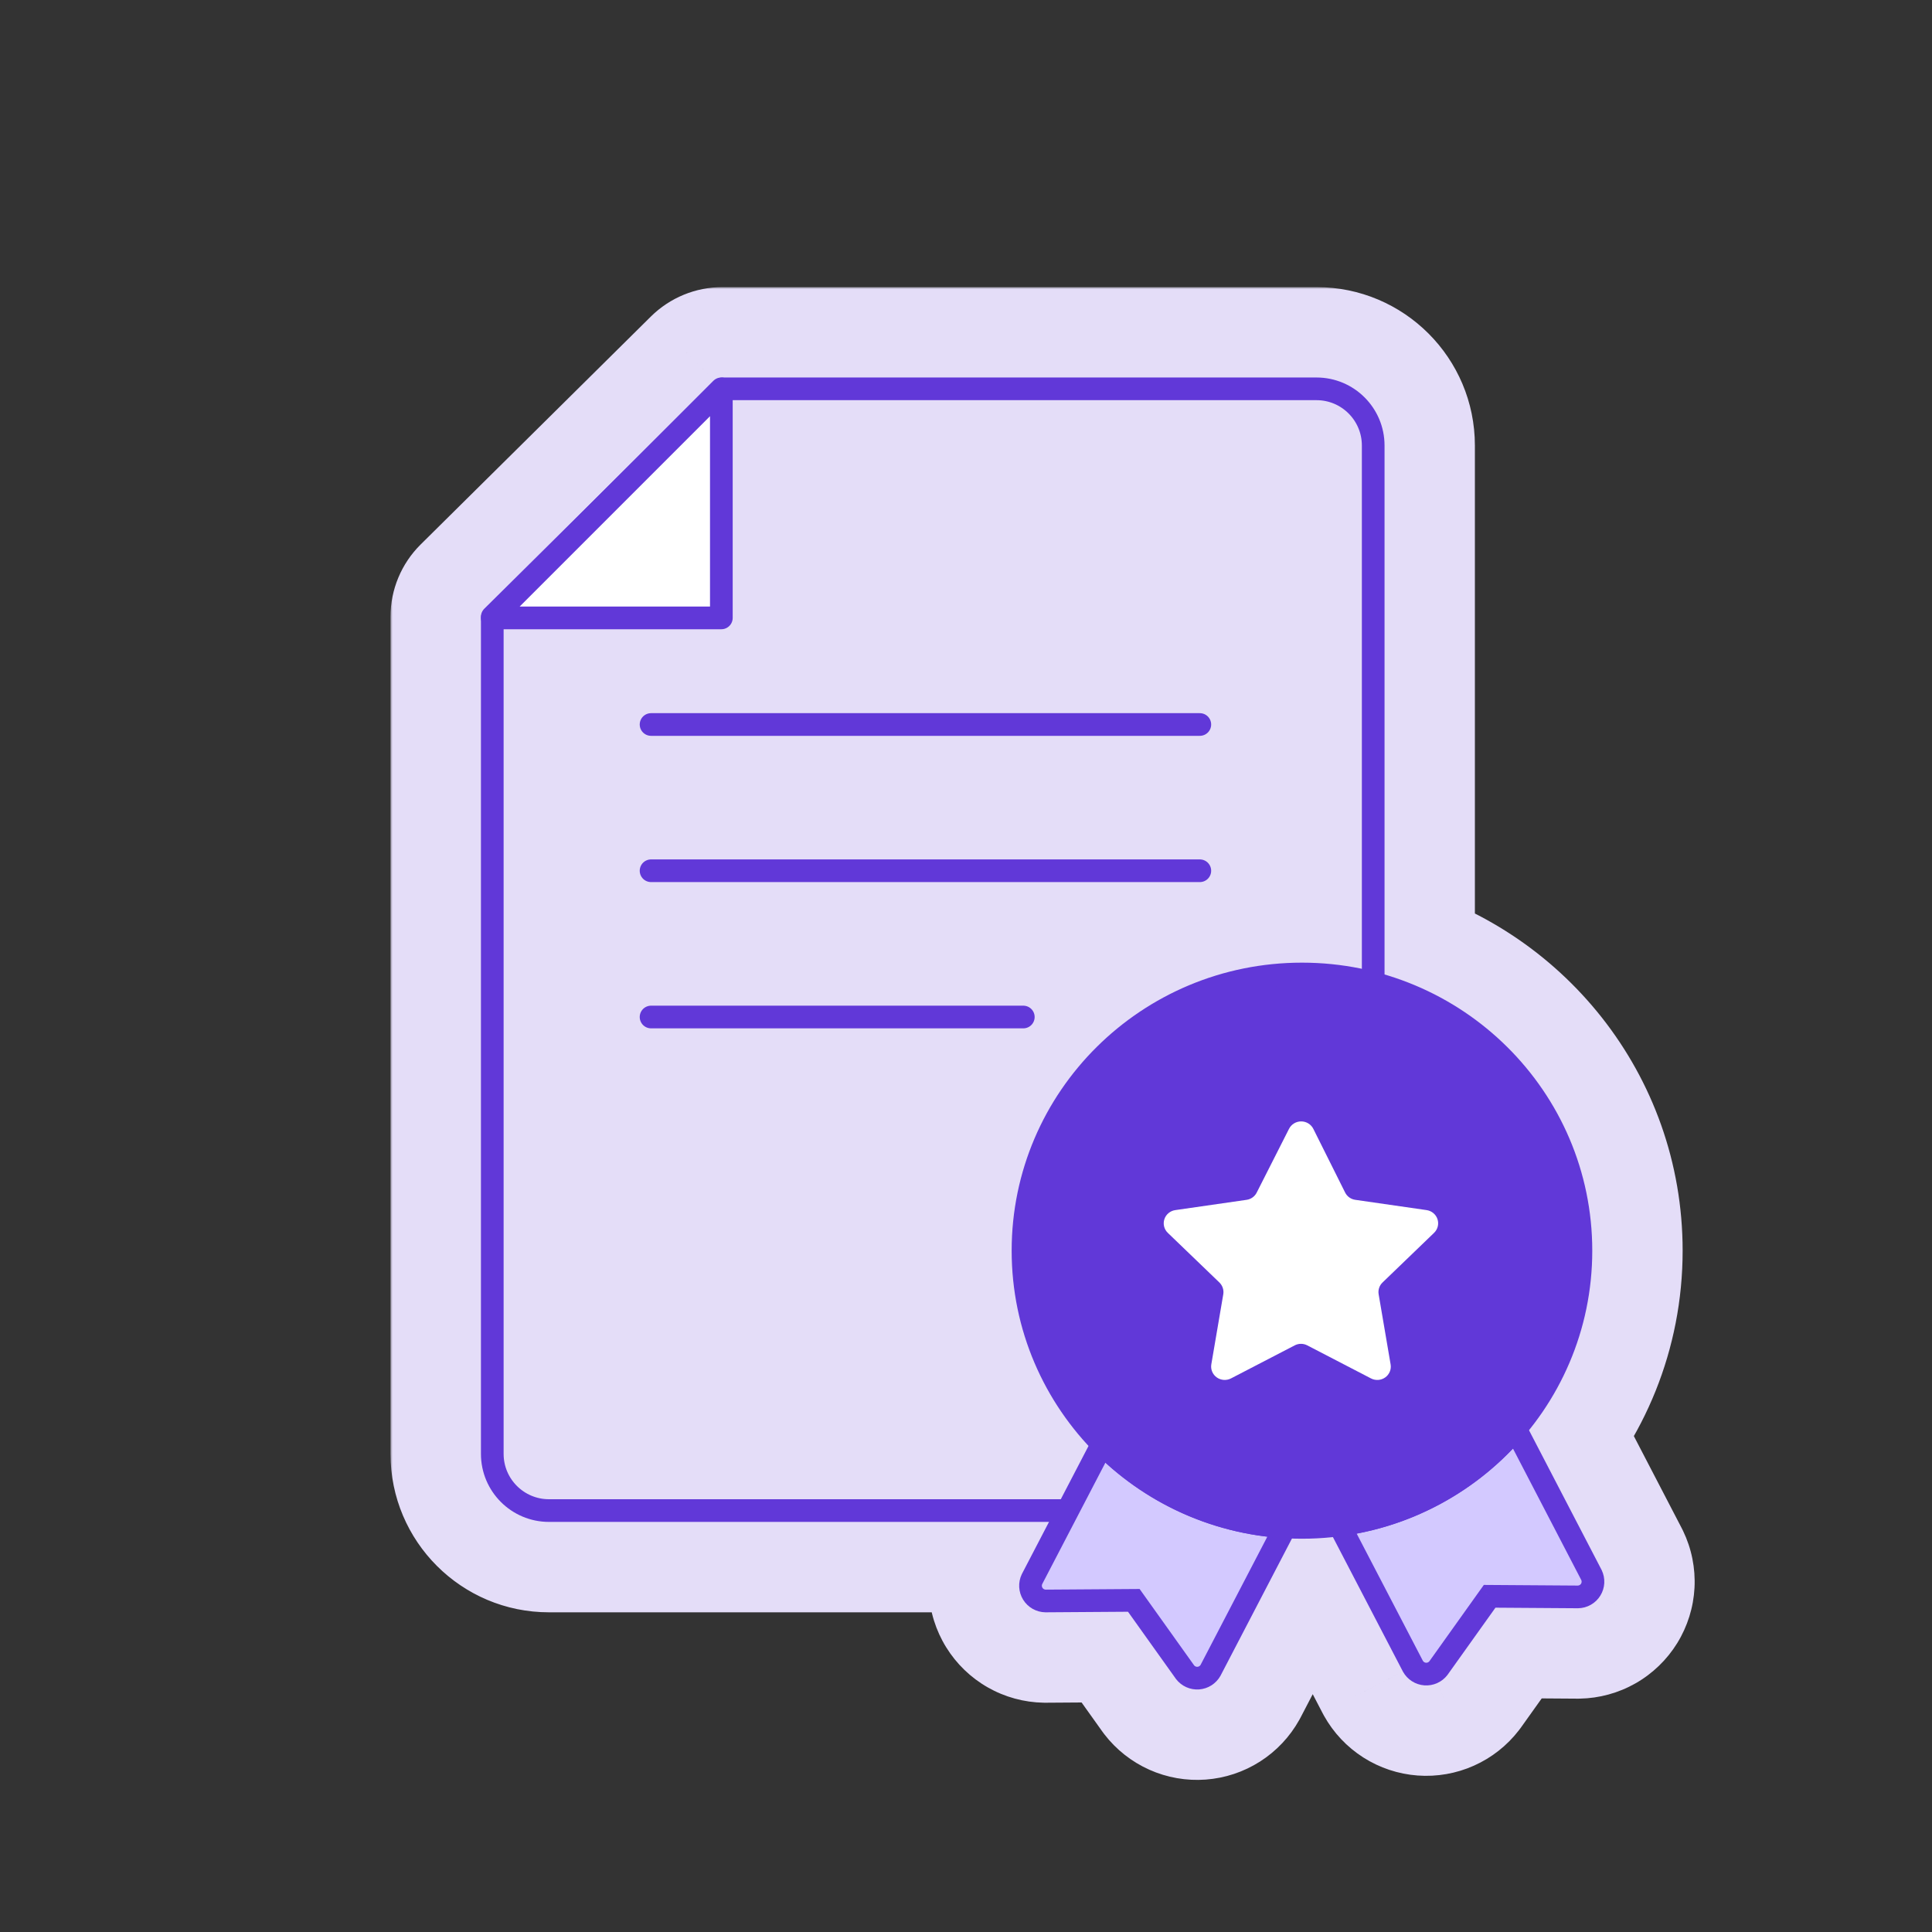
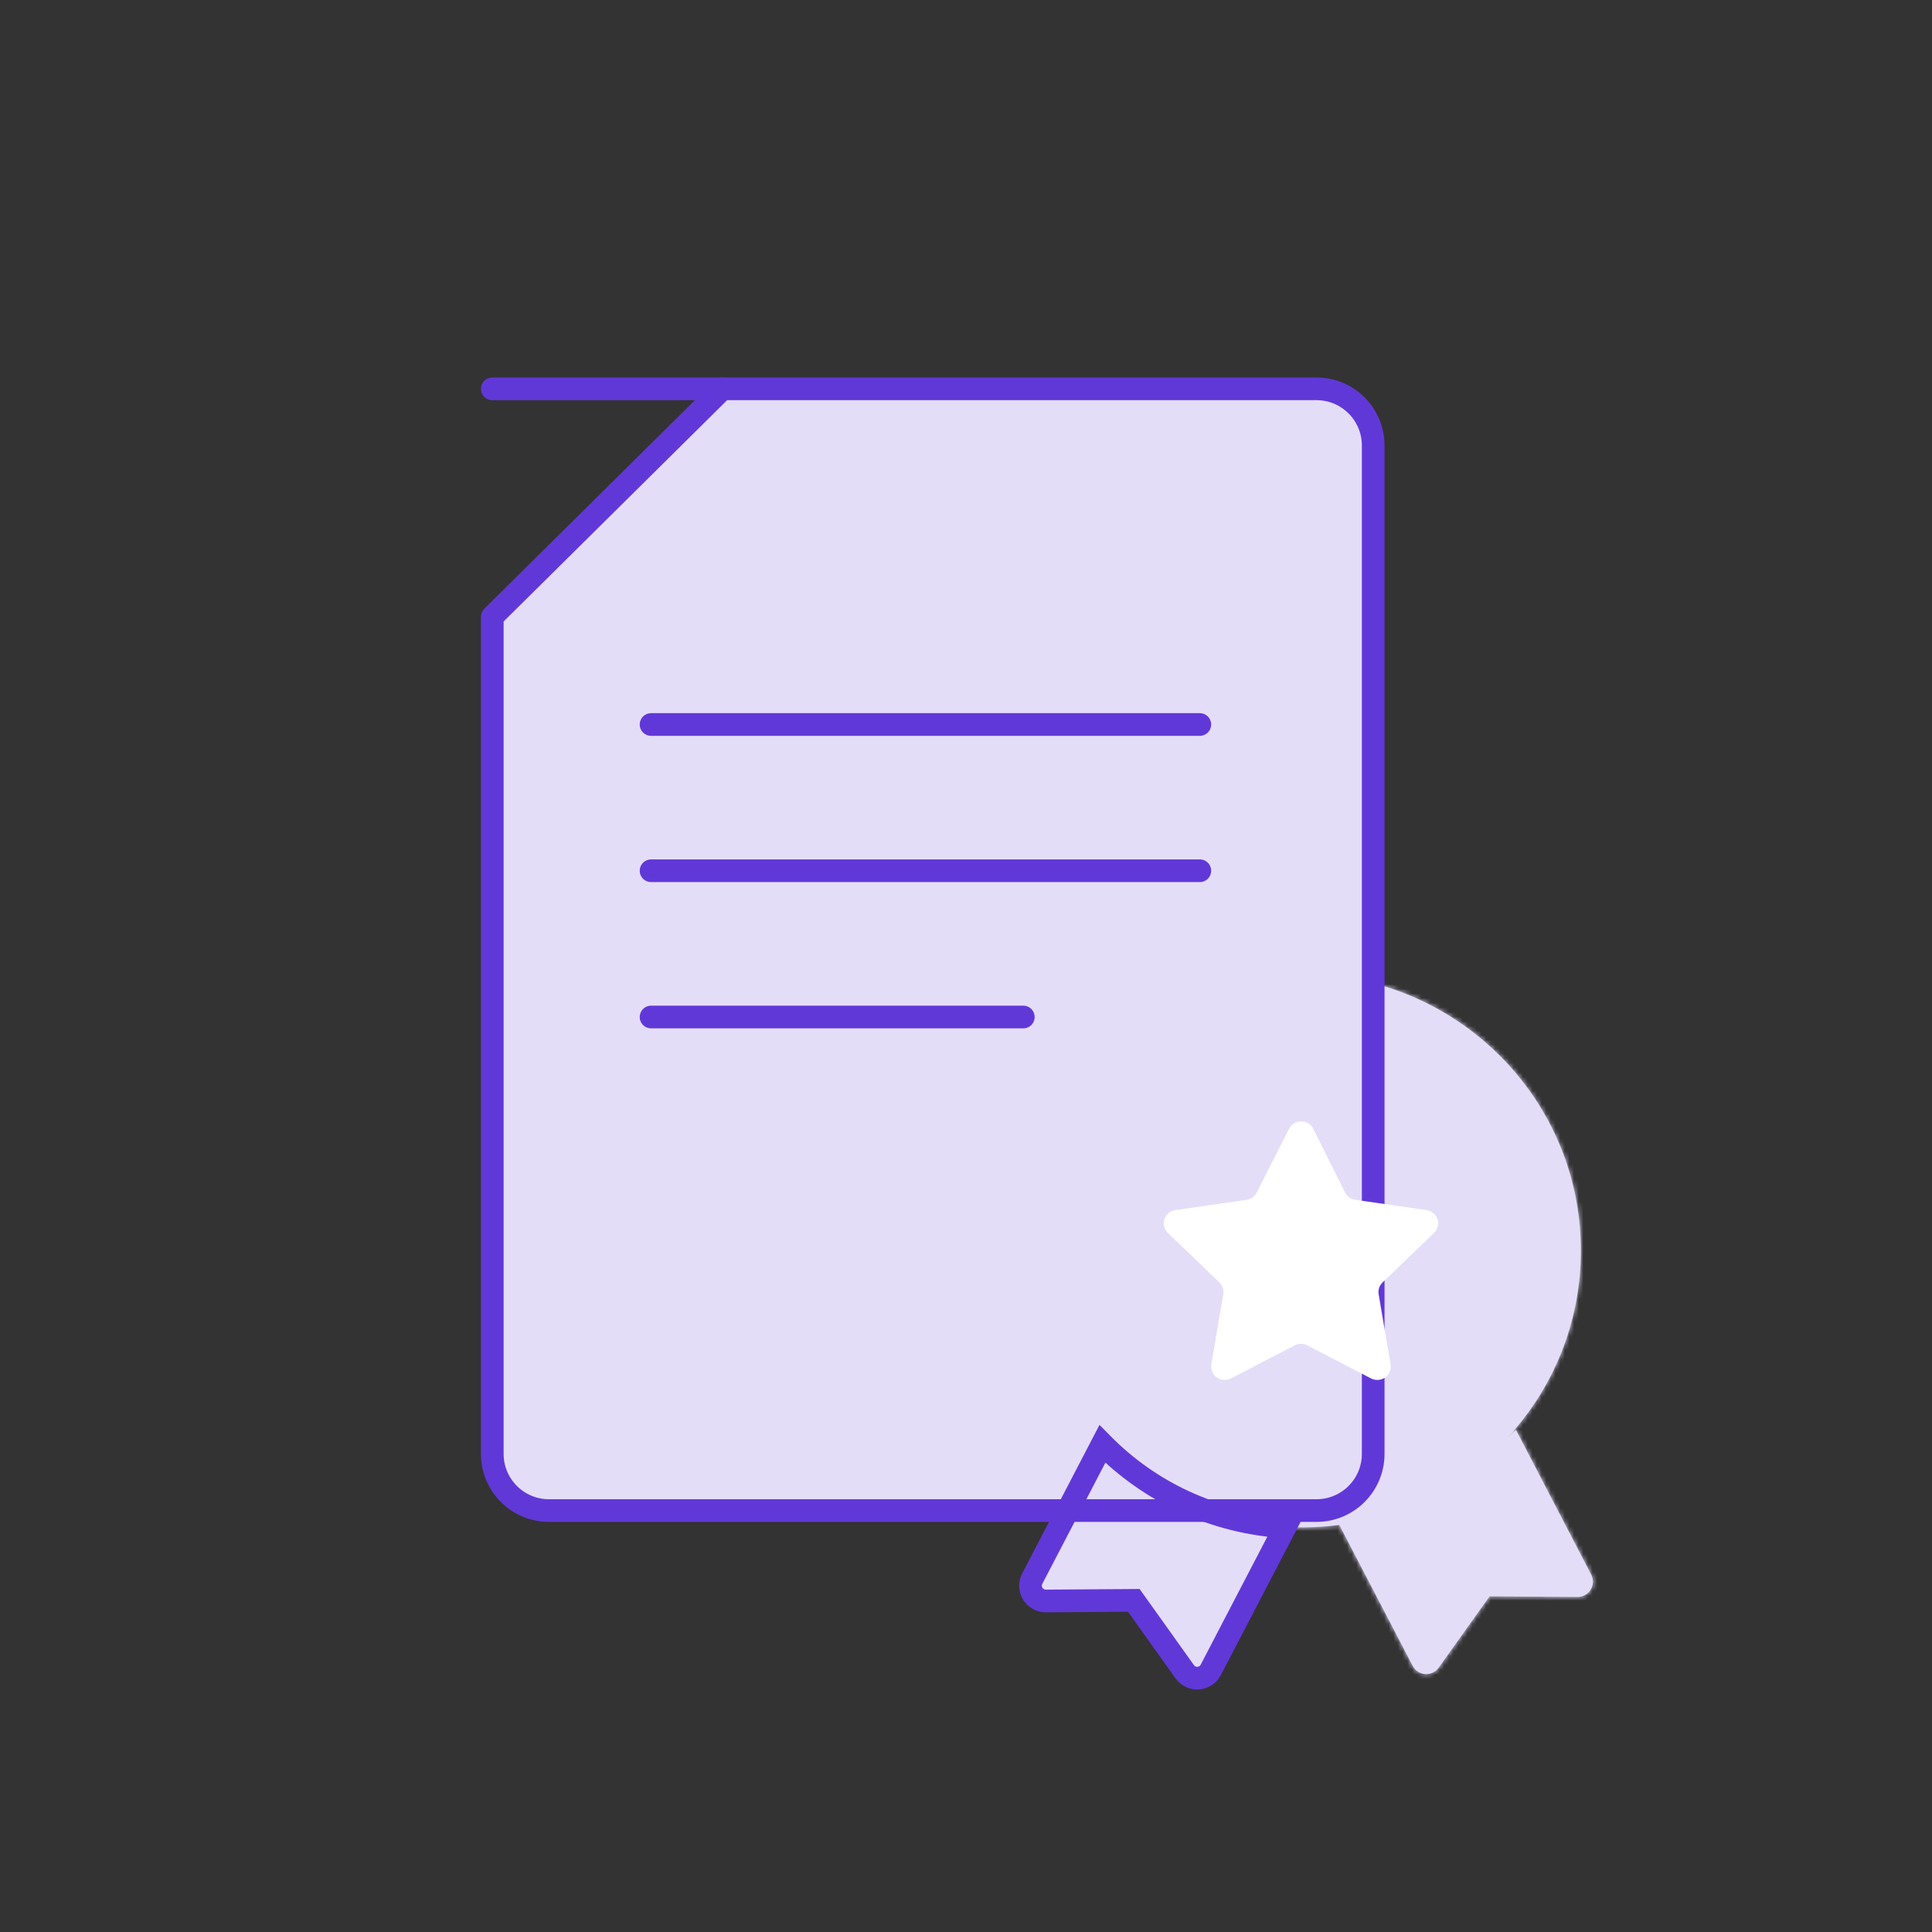
<svg xmlns="http://www.w3.org/2000/svg" width="417" height="417" viewBox="0 0 417 417" fill="none">
  <rect x="0" y="0" width="417" height="417" fill="#333333" stroke="none" />
  <g clip-path="url(#clip0_2583_8567)">
    <mask id="path-1-outside-1_2583_8567" maskUnits="userSpaceOnUse" x="84.243" y="61.926" width="282" height="323" fill="black">
-       <rect fill="white" x="84.243" y="61.926" width="282" height="323" />
      <path fill-rule="evenodd" clip-rule="evenodd" d="M155.93 83.926L106.243 133.123V290.995V313.802C106.243 320.56 111.722 326.04 118.481 326.04H230.429L222.729 340.835C222.489 341.332 222.378 341.882 222.407 342.434C222.436 342.985 222.603 343.52 222.893 343.991C223.183 344.461 223.587 344.85 224.068 345.124C224.548 345.397 225.09 345.546 225.643 345.556L244.7 345.424L255.763 360.927C256.096 361.36 256.532 361.703 257.031 361.926C257.53 362.149 258.076 362.245 258.622 362.205C259.167 362.164 259.693 361.99 260.154 361.696C260.615 361.402 260.995 360.998 261.261 360.521L277.38 329.561C278.581 329.632 279.79 329.667 281.008 329.667C283.743 329.667 286.436 329.487 289.074 329.136L304.954 359.642C305.22 360.119 305.6 360.522 306.06 360.816C306.521 361.11 307.048 361.285 307.593 361.325C308.138 361.365 308.684 361.27 309.183 361.047C309.682 360.824 310.118 360.481 310.451 360.048L321.512 344.544L340.576 344.676C341.129 344.666 341.671 344.518 342.151 344.244C342.631 343.971 343.035 343.581 343.325 343.111C343.615 342.641 343.783 342.105 343.811 341.554C343.84 341.002 343.729 340.453 343.49 339.955L327.218 308.641C326.59 309.244 325.949 309.831 325.298 310.404C335.183 299.764 341.22 285.554 341.22 269.945C341.22 242.231 322.188 218.927 296.38 212.187V96.164C296.38 89.406 290.901 83.926 284.142 83.926H155.93Z" />
    </mask>
    <path fill-rule="evenodd" clip-rule="evenodd" d="M155.93 83.926L106.243 133.123V290.995V313.802C106.243 320.56 111.722 326.04 118.481 326.04H230.429L222.729 340.835C222.489 341.332 222.378 341.882 222.407 342.434C222.436 342.985 222.603 343.52 222.893 343.991C223.183 344.461 223.587 344.85 224.068 345.124C224.548 345.397 225.09 345.546 225.643 345.556L244.7 345.424L255.763 360.927C256.096 361.36 256.532 361.703 257.031 361.926C257.53 362.149 258.076 362.245 258.622 362.205C259.167 362.164 259.693 361.99 260.154 361.696C260.615 361.402 260.995 360.998 261.261 360.521L277.38 329.561C278.581 329.632 279.79 329.667 281.008 329.667C283.743 329.667 286.436 329.487 289.074 329.136L304.954 359.642C305.22 360.119 305.6 360.522 306.06 360.816C306.521 361.11 307.048 361.285 307.593 361.325C308.138 361.365 308.684 361.27 309.183 361.047C309.682 360.824 310.118 360.481 310.451 360.048L321.512 344.544L340.576 344.676C341.129 344.666 341.671 344.518 342.151 344.244C342.631 343.971 343.035 343.581 343.325 343.111C343.615 342.641 343.783 342.105 343.811 341.554C343.84 341.002 343.729 340.453 343.49 339.955L327.218 308.641C326.59 309.244 325.949 309.831 325.298 310.404C335.183 299.764 341.22 285.554 341.22 269.945C341.22 242.231 322.188 218.927 296.38 212.187V96.164C296.38 89.406 290.901 83.926 284.142 83.926H155.93Z" fill="#E4DDF8" />
    <path d="M106.243 133.123L90.793 117.52C86.628 121.644 84.285 127.262 84.285 133.123H106.243ZM155.93 83.926V61.968C150.144 61.968 144.592 64.252 140.48 68.323L155.93 83.926ZM230.429 326.04L249.907 336.177C253.449 329.37 253.181 321.207 249.2 314.647C245.219 308.087 238.102 304.081 230.429 304.081V326.04ZM222.729 340.835L203.251 330.697C203.146 330.898 203.045 331.1 202.947 331.304L222.729 340.835ZM222.407 342.434L200.479 343.576L200.479 343.576L222.407 342.434ZM224.068 345.124L234.931 326.041L234.93 326.041L224.068 345.124ZM225.643 345.556L225.253 367.51C225.433 367.514 225.614 367.515 225.795 367.513L225.643 345.556ZM244.7 345.424L262.574 332.67C258.422 326.851 251.697 323.417 244.548 323.466L244.7 345.424ZM255.763 360.927L237.889 373.682C238.043 373.899 238.202 374.113 238.364 374.324L255.763 360.927ZM258.622 362.205L257.004 340.306L257.004 340.306L258.622 362.205ZM260.154 361.696L271.962 380.209L271.963 380.208L260.154 361.696ZM261.261 360.521L280.443 371.209C280.544 371.028 280.642 370.845 280.738 370.662L261.261 360.521ZM277.38 329.561L278.673 307.641C270.033 307.132 261.901 311.744 257.904 319.42L277.38 329.561ZM289.074 329.136L308.552 318.997C304.285 310.801 295.344 306.153 286.184 307.369L289.074 329.136ZM304.954 359.642L285.477 369.78C285.572 369.964 285.67 370.147 285.771 370.327L304.954 359.642ZM306.06 360.816L317.871 342.305L317.87 342.304L306.06 360.816ZM307.593 361.325L305.974 383.224L305.974 383.224L307.593 361.325ZM309.183 361.047L300.225 340.999L300.224 340.999L309.183 361.047ZM310.451 360.048L327.85 373.443C328.013 373.232 328.172 373.017 328.326 372.801L310.451 360.048ZM321.512 344.544L321.663 322.587C314.514 322.537 307.788 325.972 303.636 331.792L321.512 344.544ZM340.576 344.676L340.424 366.634C340.605 366.635 340.787 366.634 340.968 366.631L340.576 344.676ZM342.151 344.244L353.015 363.327L353.016 363.326L342.151 344.244ZM343.325 343.111L362.012 354.643L362.012 354.642L343.325 343.111ZM343.811 341.554L365.74 342.696L365.74 342.696L343.811 341.554ZM343.49 339.955L363.272 330.426C363.176 330.226 363.077 330.027 362.974 329.83L343.49 339.955ZM327.218 308.641L346.702 298.516C343.512 292.377 337.616 288.101 330.79 286.975C323.964 285.85 317.006 288.007 312.015 292.797L327.218 308.641ZM325.298 310.404L309.211 295.459C301.25 304.029 301.404 317.335 309.561 325.718C317.718 334.101 331.015 334.618 339.799 326.893L325.298 310.404ZM296.38 212.187H274.422C274.422 222.178 281.166 230.909 290.832 233.433L296.38 212.187ZM121.693 148.727L171.379 99.53L140.48 68.323L90.793 117.52L121.693 148.727ZM128.201 290.995V133.123H84.285V290.995H128.201ZM128.201 313.802V290.995H84.285V313.802H128.201ZM118.481 304.081C123.849 304.081 128.201 308.433 128.201 313.802H84.285C84.285 332.688 99.595 347.998 118.481 347.998V304.081ZM230.429 304.081H118.481V347.998H230.429V304.081ZM242.207 350.972L249.907 336.177L210.95 315.902L203.251 330.697L242.207 350.972ZM244.335 341.291C244.499 344.422 243.871 347.543 242.511 350.365L202.947 331.304C201.107 335.122 200.258 339.342 200.479 343.576L244.335 341.291ZM241.579 332.457C243.223 335.122 244.172 338.16 244.335 341.291L200.479 343.576C200.699 347.81 201.982 351.919 204.208 355.524L241.579 332.457ZM234.93 326.041C237.647 327.587 239.934 329.792 241.579 332.457L204.208 355.524C206.433 359.129 209.528 362.114 213.205 364.207L234.93 326.041ZM226.033 323.601C229.155 323.657 232.215 324.495 234.931 326.041L213.204 364.207C216.882 366.3 221.025 367.435 225.253 367.51L226.033 323.601ZM244.548 323.466L225.491 323.598L225.795 367.513L244.852 367.382L244.548 323.466ZM273.637 348.173L262.574 332.67L226.826 358.178L237.889 373.682L273.637 348.173ZM265.988 341.878C268.808 343.138 271.273 345.08 273.161 347.531L238.364 374.324C240.918 377.641 244.255 380.269 248.073 381.975L265.988 341.878ZM257.004 340.306C260.081 340.079 263.169 340.619 265.988 341.878L248.073 381.975C251.891 383.68 256.071 384.411 260.24 384.103L257.004 340.306ZM248.346 343.183C250.951 341.522 253.925 340.534 257.004 340.306L260.24 384.103C264.408 383.795 268.436 382.458 271.962 380.209L248.346 343.183ZM242.079 349.834C243.586 347.129 245.741 344.845 248.345 343.183L271.963 380.208C275.489 377.959 278.404 374.867 280.443 371.209L242.079 349.834ZM257.904 319.42L241.785 350.381L280.738 370.662L296.857 339.701L257.904 319.42ZM281.008 307.709C280.221 307.709 279.443 307.686 278.673 307.641L276.088 351.481C277.718 351.577 279.359 351.626 281.008 351.626V307.709ZM286.184 307.369C284.501 307.593 282.774 307.709 281.008 307.709V351.626C284.713 351.626 288.371 351.381 291.965 350.903L286.184 307.369ZM324.431 349.503L308.552 318.997L269.597 339.275L285.477 369.78L324.431 349.503ZM317.87 342.304C320.476 343.966 322.63 346.251 324.136 348.956L285.771 370.327C287.809 373.986 290.724 377.078 294.251 379.328L317.87 342.304ZM309.211 339.427C312.289 339.654 315.265 340.642 317.871 342.305L294.25 379.328C297.777 381.578 301.806 382.915 305.974 383.224L309.211 339.427ZM300.224 340.999C303.045 339.739 306.133 339.199 309.211 339.427L305.974 383.224C310.142 383.532 314.324 382.801 318.142 381.094L300.224 340.999ZM293.052 346.653C294.939 344.202 297.404 342.26 300.225 340.999L318.142 381.094C321.961 379.388 325.297 376.759 327.85 373.443L293.052 346.653ZM303.636 331.792L292.576 347.295L328.326 372.801L339.387 357.297L303.636 331.792ZM340.728 322.719L321.663 322.587L321.36 366.502L340.424 366.634L340.728 322.719ZM331.287 325.162C334.003 323.616 337.063 322.777 340.185 322.722L340.968 366.631C345.195 366.555 349.338 365.42 353.015 363.327L331.287 325.162ZM324.639 331.579C326.283 328.915 328.57 326.709 331.286 325.163L353.016 363.326C356.693 361.233 359.787 358.248 362.012 354.643L324.639 331.579ZM321.883 340.411C322.046 337.281 322.994 334.244 324.639 331.579L362.012 354.642C364.236 351.038 365.519 346.93 365.74 342.696L321.883 340.411ZM323.707 349.484C322.348 346.662 321.72 343.542 321.883 340.412L365.74 342.696C365.96 338.463 365.111 334.243 363.272 330.426L323.707 349.484ZM307.733 318.766L324.005 350.08L362.974 329.83L346.702 298.516L307.733 318.766ZM339.799 326.893C340.689 326.111 341.563 325.308 342.421 324.485L312.015 292.797C311.616 293.179 311.21 293.552 310.797 293.915L339.799 326.893ZM319.262 269.945C319.262 279.772 315.487 288.704 309.211 295.459L341.385 325.349C354.878 310.825 363.178 291.336 363.178 269.945H319.262ZM290.832 233.433C307.321 237.739 319.262 252.577 319.262 269.945H363.178C363.178 231.886 337.054 200.114 301.928 190.942L290.832 233.433ZM274.422 96.164V212.187H318.338V96.164H274.422ZM284.142 105.884C278.774 105.884 274.422 101.533 274.422 96.164H318.338C318.338 77.278 303.028 61.968 284.142 61.968V105.884ZM155.93 105.884H284.142V61.968H155.93V105.884Z" fill="#E4DDF8" mask="url(#path-1-outside-1_2583_8567)" />
    <path d="M106.253 133.123L155.94 83.925H284.152C290.911 83.925 296.39 89.404 296.39 96.163V313.801C296.39 320.559 290.911 326.039 284.152 326.039H118.492C111.733 326.039 106.253 320.559 106.253 313.801V133.123Z" fill="#E4DDF8" stroke="#6138D8" stroke-width="4.895" stroke-linejoin="round" />
    <line x1="140.525" y1="156.375" x2="258.968" y2="156.375" stroke="#6138D8" stroke-width="4.895" stroke-linecap="round" />
    <line x1="140.525" y1="187.941" x2="258.968" y2="187.941" stroke="#6138D8" stroke-width="4.895" stroke-linecap="round" />
    <line x1="140.525" y1="219.51" x2="220.869" y2="219.51" stroke="#6138D8" stroke-width="4.895" stroke-linecap="round" />
-     <path fill-rule="evenodd" clip-rule="evenodd" d="M289.085 329.135C303.371 327.241 316.071 320.378 325.362 310.356C325.995 309.798 326.617 309.226 327.228 308.64L343.5 339.954C343.74 340.451 343.85 341.001 343.822 341.553C343.793 342.104 343.626 342.64 343.336 343.11C343.045 343.58 342.642 343.97 342.161 344.243C341.681 344.517 341.139 344.665 340.586 344.675L321.522 344.543L310.461 360.047C310.128 360.479 309.693 360.823 309.194 361.046C308.695 361.269 308.148 361.364 307.603 361.324C307.058 361.284 306.531 361.109 306.071 360.815C305.61 360.521 305.23 360.117 304.964 359.64L289.085 329.135Z" fill="#D3C9FF" />
-     <path d="M289.085 329.135L288.763 326.709L285.301 327.168L286.914 330.265L289.085 329.135ZM325.362 310.356L323.744 308.52L323.651 308.601L323.568 308.692L325.362 310.356ZM327.228 308.64L329.4 307.511L327.892 304.61L325.533 306.874L327.228 308.64ZM343.5 339.954L345.705 338.892L345.689 338.858L345.672 338.825L343.5 339.954ZM343.822 341.553L341.377 341.425L341.377 341.425L343.822 341.553ZM343.336 343.11L345.418 344.395L345.418 344.395L343.336 343.11ZM342.161 344.243L340.95 342.116L340.95 342.116L342.161 344.243ZM340.586 344.675L340.569 347.123L340.6 347.123L340.63 347.122L340.586 344.675ZM321.522 344.543L321.539 342.096L320.268 342.087L319.529 343.122L321.522 344.543ZM310.461 360.047L312.401 361.54L312.428 361.504L312.454 361.468L310.461 360.047ZM309.194 361.046L310.192 363.28L310.192 363.28L309.194 361.046ZM307.603 361.324L307.423 363.765L307.423 363.765L307.603 361.324ZM304.964 359.64L302.793 360.771L302.809 360.801L302.826 360.832L304.964 359.64ZM289.406 331.562C304.273 329.59 317.49 322.447 327.157 312.02L323.568 308.692C314.652 318.308 302.468 324.891 288.763 326.709L289.406 331.562ZM325.533 306.874C324.947 307.436 324.351 307.985 323.744 308.52L326.981 312.192C327.64 311.611 328.287 311.016 328.923 310.406L325.533 306.874ZM345.672 338.825L329.4 307.511L325.056 309.768L341.328 341.082L345.672 338.825ZM346.266 341.68C346.316 340.718 346.123 339.759 345.705 338.892L341.295 341.016C341.356 341.144 341.385 341.284 341.377 341.425L346.266 341.68ZM345.418 344.395C345.924 343.576 346.216 342.642 346.266 341.68L341.377 341.425C341.37 341.567 341.327 341.704 341.253 341.824L345.418 344.395ZM343.372 346.37C344.209 345.894 344.913 345.215 345.418 344.395L341.253 341.824C341.178 341.945 341.074 342.046 340.95 342.116L343.372 346.37ZM340.63 347.122C341.593 347.105 342.536 346.847 343.372 346.37L340.95 342.116C340.826 342.187 340.686 342.225 340.543 342.228L340.63 347.122ZM321.505 346.991L340.569 347.123L340.603 342.228L321.539 342.096L321.505 346.991ZM312.454 361.468L323.514 345.965L319.529 343.122L308.469 358.625L312.454 361.468ZM310.192 363.28C311.061 362.892 311.82 362.294 312.401 361.54L308.522 358.554C308.436 358.665 308.324 358.753 308.195 358.811L310.192 363.28ZM307.423 363.765C308.372 363.835 309.323 363.669 310.192 363.28L308.195 358.811C308.066 358.869 307.925 358.893 307.783 358.883L307.423 363.765ZM304.754 362.878C305.557 363.39 306.474 363.695 307.423 363.765L307.783 358.883C307.642 358.873 307.506 358.827 307.387 358.751L304.754 362.878ZM302.826 360.832C303.289 361.663 303.952 362.366 304.754 362.878L307.387 358.751C307.268 358.676 307.17 358.572 307.102 358.449L302.826 360.832ZM286.914 330.265L302.793 360.771L307.135 358.51L291.256 328.005L286.914 330.265Z" fill="#6138D8" />
-     <path fill-rule="evenodd" clip-rule="evenodd" d="M237.933 311.656C248.08 321.967 261.957 328.649 277.4 329.559L261.282 360.517C261.016 360.994 260.636 361.398 260.175 361.692C259.714 361.986 259.187 362.161 258.642 362.201C258.097 362.241 257.55 362.145 257.051 361.922C256.552 361.7 256.117 361.356 255.783 360.923L244.721 345.42L225.663 345.552C225.11 345.542 224.569 345.394 224.088 345.12C223.608 344.846 223.204 344.457 222.914 343.987C222.624 343.517 222.456 342.981 222.428 342.43C222.399 341.878 222.51 341.328 222.749 340.831L237.933 311.656Z" fill="#D3C9FF" />
    <path d="M237.933 311.656L239.677 309.939L237.316 307.54L235.762 310.526L237.933 311.656ZM277.4 329.559L279.571 330.689L281.316 327.337L277.544 327.115L277.4 329.559ZM261.282 360.517L263.42 361.709L263.437 361.678L263.453 361.648L261.282 360.517ZM260.175 361.692L258.859 359.628L258.859 359.628L260.175 361.692ZM258.642 362.201L258.462 359.76L258.462 359.76L258.642 362.201ZM257.051 361.922L258.05 359.688L258.05 359.688L257.051 361.922ZM255.783 360.923L253.791 362.345L253.817 362.381L253.844 362.417L255.783 360.923ZM244.721 345.42L246.713 343.998L245.975 342.964L244.704 342.973L244.721 345.42ZM225.663 345.552L225.62 347.999L225.65 348L225.68 347.999L225.663 345.552ZM224.088 345.12L225.299 342.993L225.299 342.993L224.088 345.12ZM222.914 343.987L220.831 345.272L220.831 345.272L222.914 343.987ZM222.428 342.43L219.983 342.557L219.983 342.557L222.428 342.43ZM222.749 340.831L220.578 339.701L220.561 339.734L220.544 339.768L222.749 340.831ZM236.188 313.373C246.746 324.101 261.188 331.056 277.256 332.002L277.544 327.115C262.725 326.243 249.413 319.832 239.677 309.939L236.188 313.373ZM263.453 361.648L279.571 330.689L275.229 328.428L259.111 359.387L263.453 361.648ZM261.491 363.755C262.294 363.243 262.956 362.54 263.42 361.709L259.144 359.326C259.075 359.448 258.978 359.552 258.859 359.628L261.491 363.755ZM258.823 364.642C259.772 364.572 260.689 364.267 261.491 363.755L258.859 359.628C258.74 359.704 258.603 359.749 258.462 359.76L258.823 364.642ZM256.053 364.157C256.922 364.545 257.874 364.712 258.823 364.642L258.462 359.76C258.32 359.77 258.179 359.745 258.05 359.688L256.053 364.157ZM253.844 362.417C254.425 363.171 255.184 363.769 256.053 364.157L258.05 359.688C257.921 359.63 257.808 359.541 257.723 359.43L253.844 362.417ZM242.728 346.842L253.791 362.345L257.776 359.502L246.713 343.998L242.728 346.842ZM225.68 347.999L244.738 347.868L244.704 342.973L225.646 343.104L225.68 347.999ZM222.877 347.247C223.714 347.723 224.657 347.982 225.62 347.999L225.707 343.105C225.564 343.102 225.423 343.064 225.299 342.993L222.877 347.247ZM220.831 345.272C221.337 346.092 222.041 346.771 222.877 347.247L225.299 342.993C225.175 342.922 225.071 342.822 224.997 342.701L220.831 345.272ZM219.983 342.557C220.033 343.519 220.325 344.453 220.831 345.272L224.997 342.701C224.922 342.58 224.879 342.443 224.872 342.302L219.983 342.557ZM220.544 339.768C220.126 340.636 219.933 341.595 219.983 342.557L224.872 342.302C224.865 342.161 224.893 342.02 224.954 341.893L220.544 339.768ZM235.762 310.526L220.578 339.701L224.92 341.961L240.104 312.786L235.762 310.526Z" fill="#6138D8" />
-     <path d="M281.013 329.668C314.267 329.668 341.225 302.929 341.225 269.946C341.225 236.962 314.267 210.224 281.013 210.224C247.759 210.224 220.802 236.962 220.802 269.946C220.802 302.929 247.759 329.668 281.013 329.668Z" fill="#6138D8" stroke="#6138D8" stroke-width="4.895" stroke-miterlimit="10" />
    <path d="M283.467 243.652L290.329 257.392C290.538 257.813 290.848 258.177 291.232 258.452C291.617 258.728 292.064 258.906 292.535 258.97L307.909 261.186C308.448 261.263 308.955 261.487 309.372 261.834C309.788 262.181 310.098 262.636 310.266 263.148C310.434 263.66 310.453 264.208 310.322 264.73C310.19 265.252 309.913 265.727 309.521 266.101L298.403 276.811C298.065 277.136 297.812 277.538 297.666 277.982C297.52 278.425 297.485 278.897 297.565 279.357L300.144 294.472C300.239 295.002 300.181 295.548 299.977 296.047C299.772 296.546 299.431 296.979 298.99 297.296C298.549 297.613 298.028 297.801 297.484 297.84C296.94 297.879 296.396 297.767 295.914 297.516L282.165 290.385C281.746 290.165 281.278 290.05 280.804 290.05C280.329 290.05 279.862 290.165 279.443 290.385L265.694 297.516C265.211 297.765 264.667 297.876 264.123 297.837C263.579 297.797 263.057 297.609 262.616 297.293C262.175 296.976 261.833 296.545 261.626 296.046C261.42 295.548 261.359 295.003 261.45 294.472L264.03 279.357C264.106 278.898 264.07 278.426 263.924 277.983C263.778 277.54 263.527 277.138 263.192 276.811L252.061 266.101C251.669 265.726 251.392 265.25 251.261 264.727C251.13 264.204 251.15 263.655 251.319 263.143C251.489 262.631 251.8 262.176 252.219 261.83C252.637 261.484 253.145 261.261 253.686 261.186L269.06 258.97C269.528 258.904 269.973 258.725 270.355 258.45C270.737 258.174 271.045 257.811 271.253 257.392L278.218 243.652C278.46 243.169 278.834 242.762 279.298 242.477C279.761 242.193 280.297 242.042 280.843 242.042C281.389 242.042 281.924 242.193 282.388 242.477C282.851 242.762 283.225 243.169 283.467 243.652V243.652Z" fill="white" />
-     <path d="M155.695 83.925V133.367H106.253L155.695 83.925Z" fill="white" stroke="#6138D8" stroke-width="4.895" stroke-linejoin="round" />
+     <path d="M155.695 83.925H106.253L155.695 83.925Z" fill="white" stroke="#6138D8" stroke-width="4.895" stroke-linejoin="round" />
  </g>
  <defs>
    <clipPath id="clip0_2583_8567">
      <rect width="281.966" height="322.597" fill="white" transform="translate(84.228 61.898)" />
    </clipPath>
  </defs>
</svg>